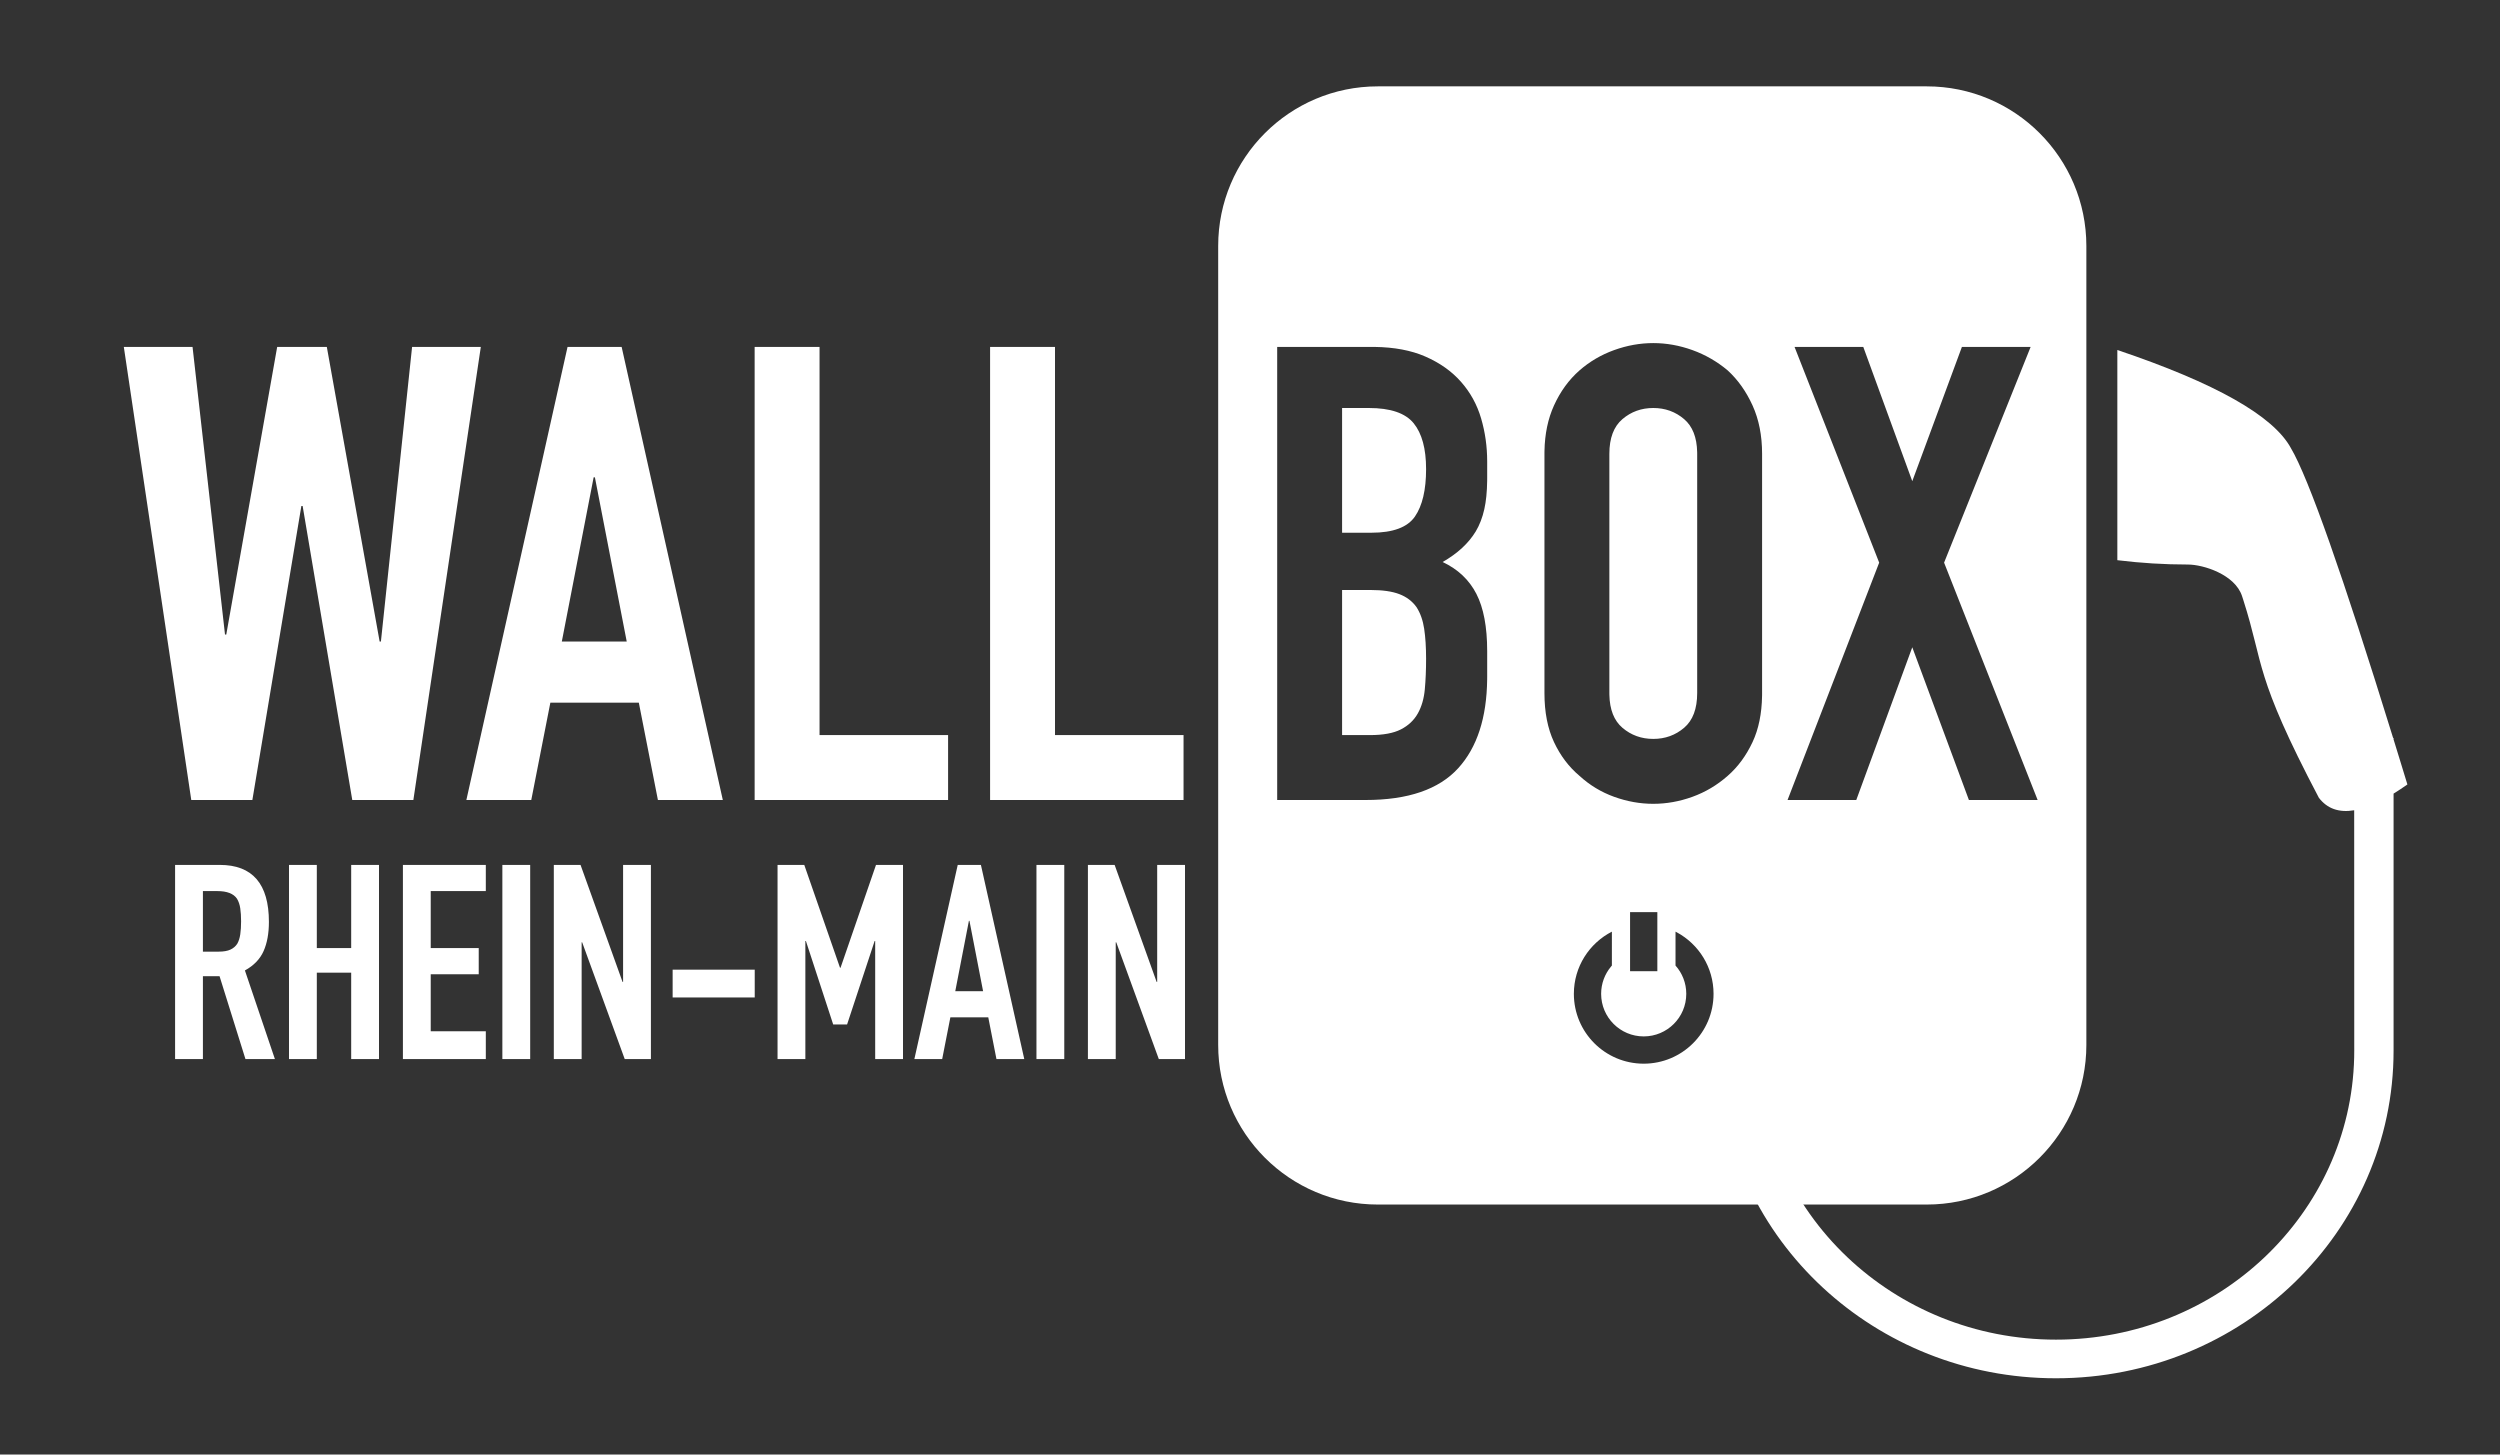
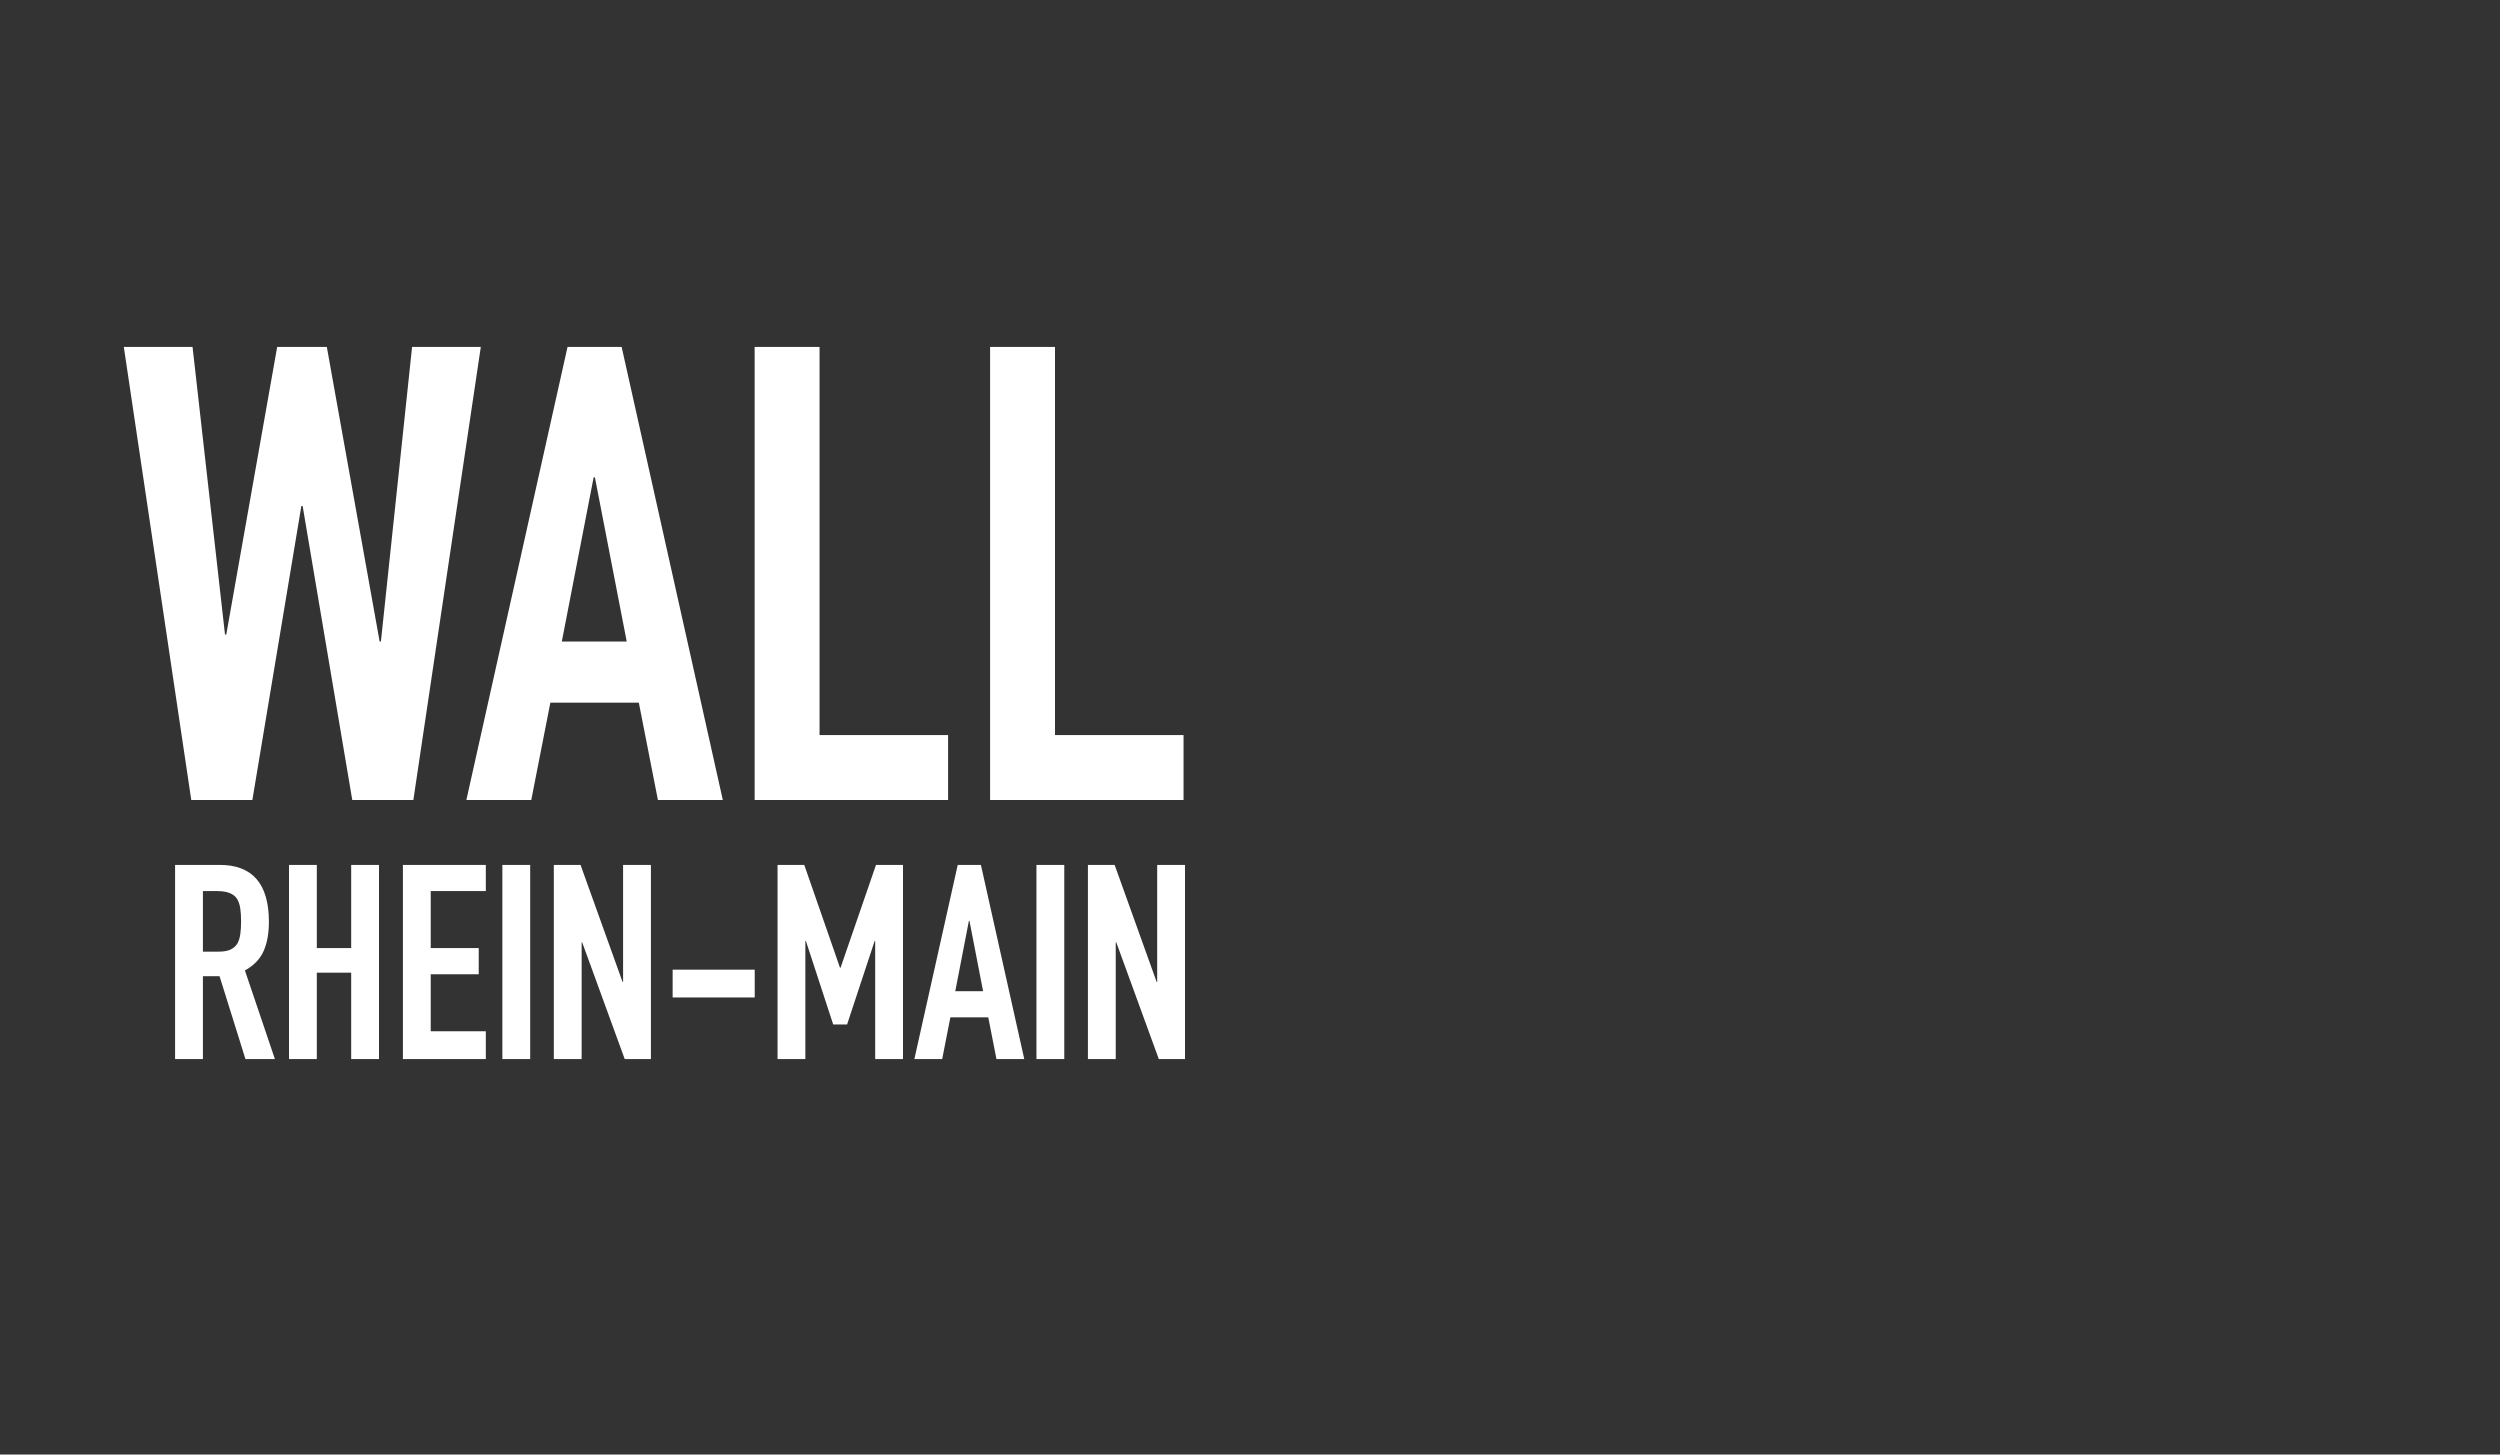
<svg xmlns="http://www.w3.org/2000/svg" width="550px" height="320px" viewBox="0 0 550 320" version="1.1">
  <rect x="0" y="0" width="550" height="320" fill="#333333" stroke="none" />
  <title>logo-white</title>
  <desc>Created with Sketch.</desc>
  <g id="Page-1" stroke="none" stroke-width="1" fill="none" fill-rule="evenodd">
    <g id="logo-white" fill="#FFFFFF">
      <g id="logo" transform="translate(27, 19)">
        <g id="box" transform="translate(241, 0)">
-           <path d="M197.816,58 C219.412,65.28 232.143,72.48 236.008,79.601 C239.883,86.159 247.375,107.408 258.485,143.346 L258.586,143.346 L258.585,143.67 C259.084,145.285 259.591,146.931 260.104,148.605 L260.104,148.605 L261.626,153.581 C260.576,154.321 259.563,154.992 258.586,155.592 L258.586,212.154 C258.586,232.061 250.268,250.086 236.812,263.133 C223.377,276.159 204.817,284.221 184.315,284.221 C164.423,284.221 146.336,276.624 132.994,264.248 C119.59,251.816 110.976,234.562 110.115,215.334 L110.115,215.334 L110,211.934 L118.695,211.749 C118.58,229.73 126.162,245.966 138.411,257.58 C150.257,268.812 166.467,275.722 184.315,275.722 C202.169,275.722 218.361,268.815 230.197,257.6 C242.036,246.381 249.515,230.85 249.918,213.623 L249.918,213.623 L249.935,212.143 L249.921,159.259 C246.565,159.824 243.972,158.904 242.144,156.5 C227.816,129.249 230.15,127.429 225.536,113.024 L225.536,113.024 L225.244,112.126 C223.695,107.41 216.777,105.197 213.312,105.197 C208.165,105.197 202.999,104.879 197.816,104.244 L197.816,104.244 Z" id="Combined-Shape" />
-           <path d="M155.88,0 C175.276,0 191,15.724 191,35.12 L191,210.88 C191,230.276 175.276,246 155.88,246 L35.12,246 C15.724,246 0,230.276 0,210.88 L0,35.12 C0,15.724 15.724,0 35.12,0 L155.88,0 Z M100.614,185.963 L100.615,193.424 C102.086,195.078 102.98,197.257 102.98,199.645 C102.98,204.817 98.787,209.01 93.615,209.01 C88.443,209.01 84.25,204.817 84.25,199.645 C84.25,197.371 85.06,195.287 86.408,193.665 L86.614,193.425 L86.615,185.964 C81.648,188.51 78.25,193.681 78.25,199.645 C78.25,208.131 85.129,215.01 93.615,215.01 C102.101,215.01 108.98,208.131 108.98,199.645 C108.98,193.799 105.716,188.716 100.911,186.119 L100.614,185.963 Z M96.615,181.67 L90.615,181.67 L90.615,194.67 L96.615,194.67 L96.615,181.67 Z M95.72,56.48 C92.827,56.48 89.957,56.993 87.11,58.02 C84.263,59.047 81.72,60.54 79.48,62.5 C77.147,64.553 75.28,67.12 73.88,70.2 C72.55,73.126 71.852,76.473 71.785,80.242 L71.78,80.84 L71.78,133.48 C71.78,137.68 72.48,141.273 73.88,144.26 C75.28,147.247 77.147,149.72 79.48,151.68 C81.72,153.733 84.263,155.273 87.11,156.3 C89.957,157.327 92.827,157.84 95.72,157.84 C98.613,157.84 101.483,157.327 104.33,156.3 C107.177,155.273 109.767,153.733 112.1,151.68 C114.34,149.72 116.16,147.247 117.56,144.26 C118.896,141.409 119.595,138.005 119.656,134.049 L119.66,133.48 L119.66,80.84 C119.66,76.827 118.96,73.28 117.56,70.2 C116.16,67.12 114.34,64.553 112.1,62.5 C109.767,60.54 107.177,59.047 104.33,58.02 C101.483,56.993 98.613,56.48 95.72,56.48 Z M33.84,57.32 L12.98,57.32 L12.98,157 L32.44,157 C41.773,157 48.563,154.667 52.81,150 C56.962,145.437 59.085,138.911 59.177,130.422 L59.18,129.84 L59.18,124.24 C59.18,118.92 58.387,114.72 56.8,111.64 C55.213,108.56 52.74,106.227 49.38,104.64 C52.647,102.773 55.073,100.533 56.66,97.92 C57.5,96.52 58.13,94.887 58.55,93.02 C58.94,91.287 59.149,89.191 59.177,86.734 L59.18,86.16 L59.18,82.52 C59.18,79.253 58.737,76.103 57.85,73.07 C56.963,70.037 55.493,67.353 53.44,65.02 C51.387,62.687 48.75,60.82 45.53,59.42 C42.45,58.081 38.751,57.382 34.433,57.324 L33.84,57.32 Z M141.92,57.32 L126.8,57.32 L145.42,104.78 L125.26,157 L140.38,157 L152.7,123.4 L165.16,157 L180.28,157 L159.7,104.78 L178.74,57.32 L163.62,57.32 L152.7,86.86 L141.92,57.32 Z M95.72,70.76 C98.333,70.76 100.597,71.577 102.51,73.21 C104.352,74.783 105.308,77.2 105.376,80.46 L105.38,80.84 L105.38,133.48 C105.38,136.933 104.423,139.477 102.51,141.11 C100.597,142.743 98.333,143.56 95.72,143.56 C93.107,143.56 90.843,142.743 88.93,141.11 C87.088,139.537 86.132,137.12 86.064,133.86 L86.06,133.48 L86.06,80.84 C86.06,77.387 87.017,74.843 88.93,73.21 C90.843,71.577 93.107,70.76 95.72,70.76 Z M33.56,110.8 C36.173,110.8 38.273,111.103 39.86,111.71 C41.447,112.317 42.707,113.273 43.64,114.58 C44.48,115.887 45.04,117.473 45.32,119.34 C45.6,121.207 45.74,123.4 45.74,125.92 C45.74,128.347 45.647,130.587 45.46,132.64 C45.273,134.693 44.76,136.467 43.92,137.96 C43.08,139.453 41.843,140.62 40.21,141.46 C38.577,142.3 36.313,142.72 33.42,142.72 L27.26,142.72 L27.26,110.8 L33.56,110.8 Z M33.14,70.76 C37.9,70.76 41.19,71.88 43.01,74.12 C44.83,76.36 45.74,79.72 45.74,84.2 C45.74,88.773 44.923,92.25 43.29,94.63 C41.657,97.01 38.46,98.2 33.7,98.2 L27.26,98.2 L27.26,70.76 L33.14,70.76 Z" id="Shape" />
-         </g>
+           </g>
        <path d="M17.64,214 L17.64,195.76 L21.3,195.76 L27,214 L33.48,214 L26.88,194.5 C28.84,193.42 30.21,192 30.99,190.24 C31.77,188.48 32.16,186.34 32.16,183.82 C32.16,175.46 28.56,171.28 21.36,171.28 L21.36,171.28 L11.52,171.28 L11.52,214 L17.64,214 Z M21.12,190.36 L17.64,190.36 L17.64,177.04 L20.82,177.04 C22.94,177.04 24.38,177.6 25.14,178.72 C25.5,179.32 25.74,180.03 25.86,180.85 C25.98,181.67 26.04,182.62 26.04,183.7 C26.04,184.78 25.98,185.73 25.86,186.55 C25.74,187.37 25.52,188.06 25.2,188.62 C24.84,189.18 24.34,189.61 23.7,189.91 C23.06,190.21 22.2,190.36 21.12,190.36 L21.12,190.36 Z M42.7,214 L42.7,194.98 L50.26,194.98 L50.26,214 L56.38,214 L56.38,171.28 L50.26,171.28 L50.26,189.58 L42.7,189.58 L42.7,171.28 L36.58,171.28 L36.58,214 L42.7,214 Z M79.88,214 L79.88,207.88 L67.76,207.88 L67.76,195.34 L78.32,195.34 L78.32,189.58 L67.76,189.58 L67.76,177.04 L79.88,177.04 L79.88,171.28 L61.64,171.28 L61.64,214 L79.88,214 Z M89.64,214 L89.64,171.28 L83.52,171.28 L83.52,214 L89.64,214 Z M100.96,214 L100.96,188.32 L101.08,188.32 L110.44,214 L116.2,214 L116.2,171.28 L110.08,171.28 L110.08,197.02 L109.96,197.02 L100.72,171.28 L94.84,171.28 L94.84,214 L100.96,214 Z M139.04,200.44 L139.04,194.32 L120.98,194.32 L120.98,200.44 L139.04,200.44 Z M150.18,214 L150.18,188.02 L150.3,188.02 L156.3,206.38 L159.36,206.38 L165.42,188.02 L165.54,188.02 L165.54,214 L171.66,214 L171.66,171.28 L165.72,171.28 L157.92,193.9 L157.8,193.9 L149.94,171.28 L144.06,171.28 L144.06,214 L150.18,214 Z M180.28,214 L182.08,204.82 L190.42,204.82 L192.22,214 L198.34,214 L188.8,171.28 L183.7,171.28 L174.16,214 L180.28,214 Z M189.28,199.06 L183.16,199.06 L186.16,183.58 L186.28,183.58 L189.28,199.06 Z M207.14,214 L207.14,171.28 L201.02,171.28 L201.02,214 L207.14,214 Z M218.46,214 L218.46,188.32 L218.58,188.32 L227.94,214 L233.7,214 L233.7,171.28 L227.58,171.28 L227.58,197.02 L227.46,197.02 L218.22,171.28 L212.34,171.28 L212.34,214 L218.46,214 Z" id="RHEIN-MAIN" fill-rule="nonzero" />
        <path d="M28.52,157 L39.3,92.32 L39.58,92.32 L50.5,157 L63.94,157 L78.78,57.32 L63.66,57.32 L56.8,122.14 L56.52,122.14 L44.9,57.32 L33.98,57.32 L22.78,120.6 L22.5,120.6 L15.36,57.32 L0.24,57.32 L15.08,157 L28.52,157 Z M89.88,157 L94.08,135.58 L113.54,135.58 L117.74,157 L132.02,157 L109.76,57.32 L97.86,57.32 L75.6,157 L89.88,157 Z M110.88,122.14 L96.6,122.14 L103.6,86.02 L103.88,86.02 L110.88,122.14 Z M181.58,157 L181.58,142.72 L153.3,142.72 L153.3,57.32 L139.02,57.32 L139.02,157 L181.58,157 Z M233.38,157 L233.38,142.72 L205.1,142.72 L205.1,57.32 L190.82,57.32 L190.82,157 L233.38,157 Z" id="WALL" fill-rule="nonzero" />
      </g>
    </g>
  </g>
</svg>